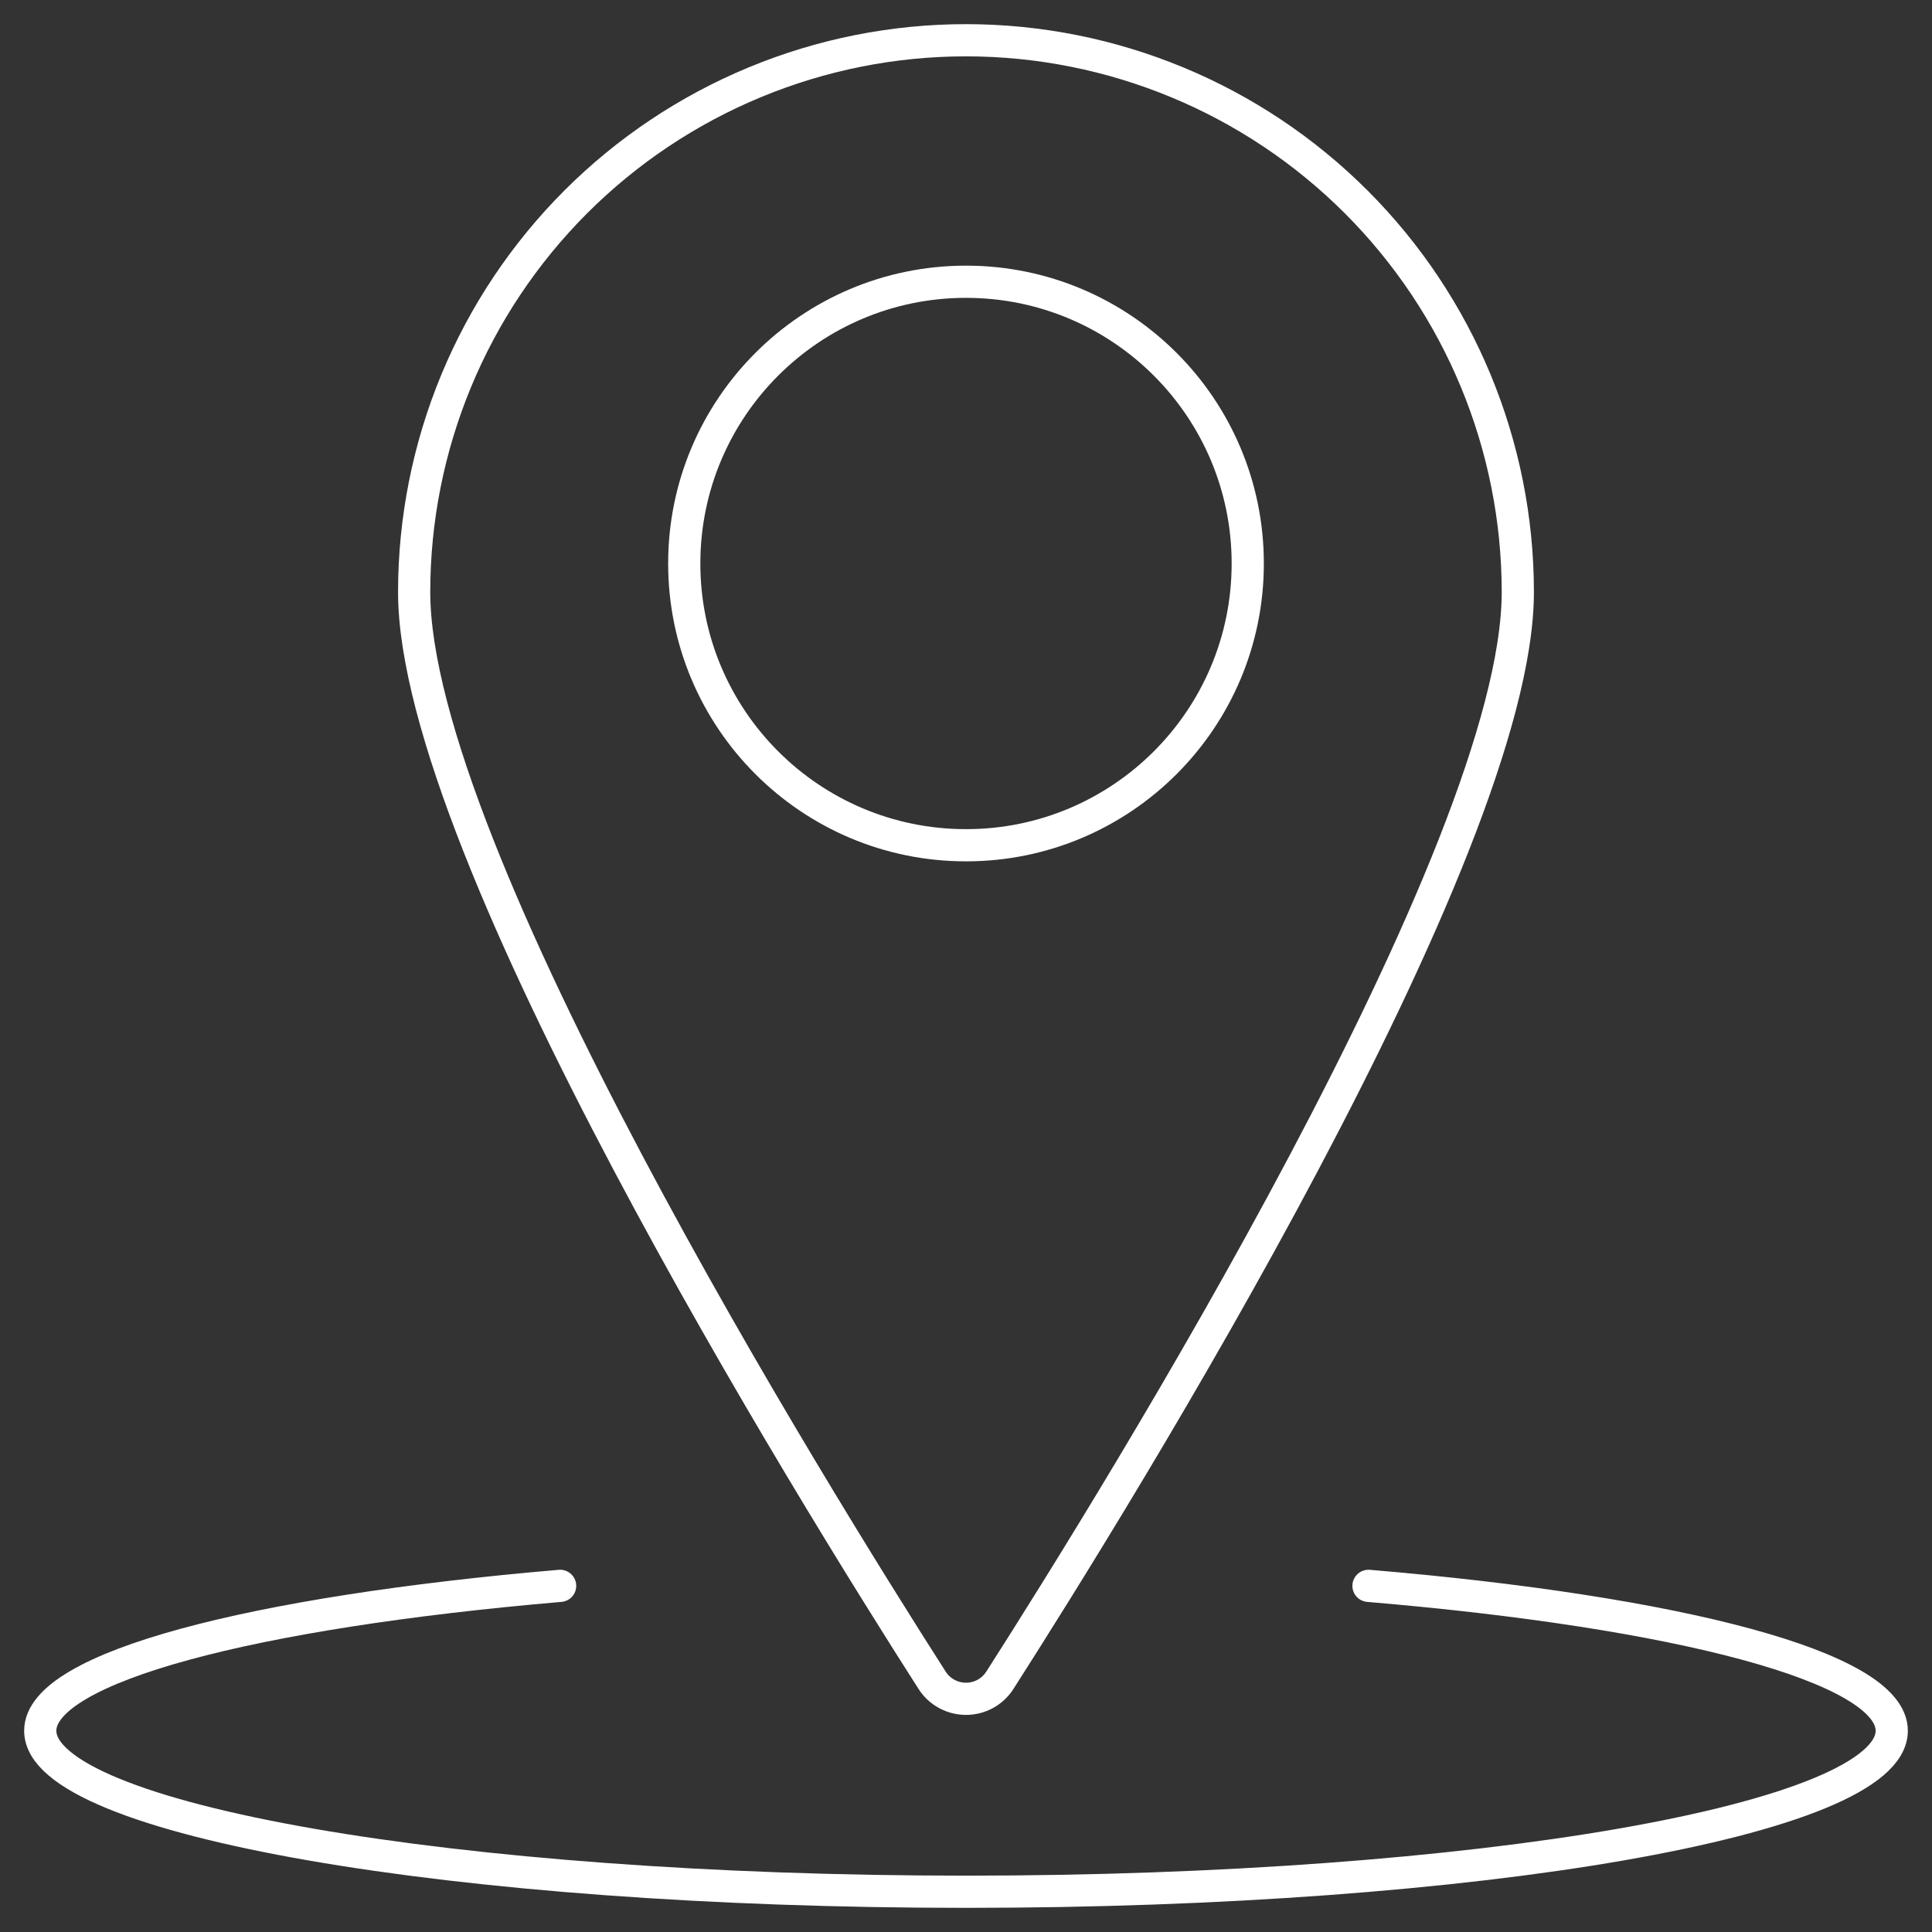
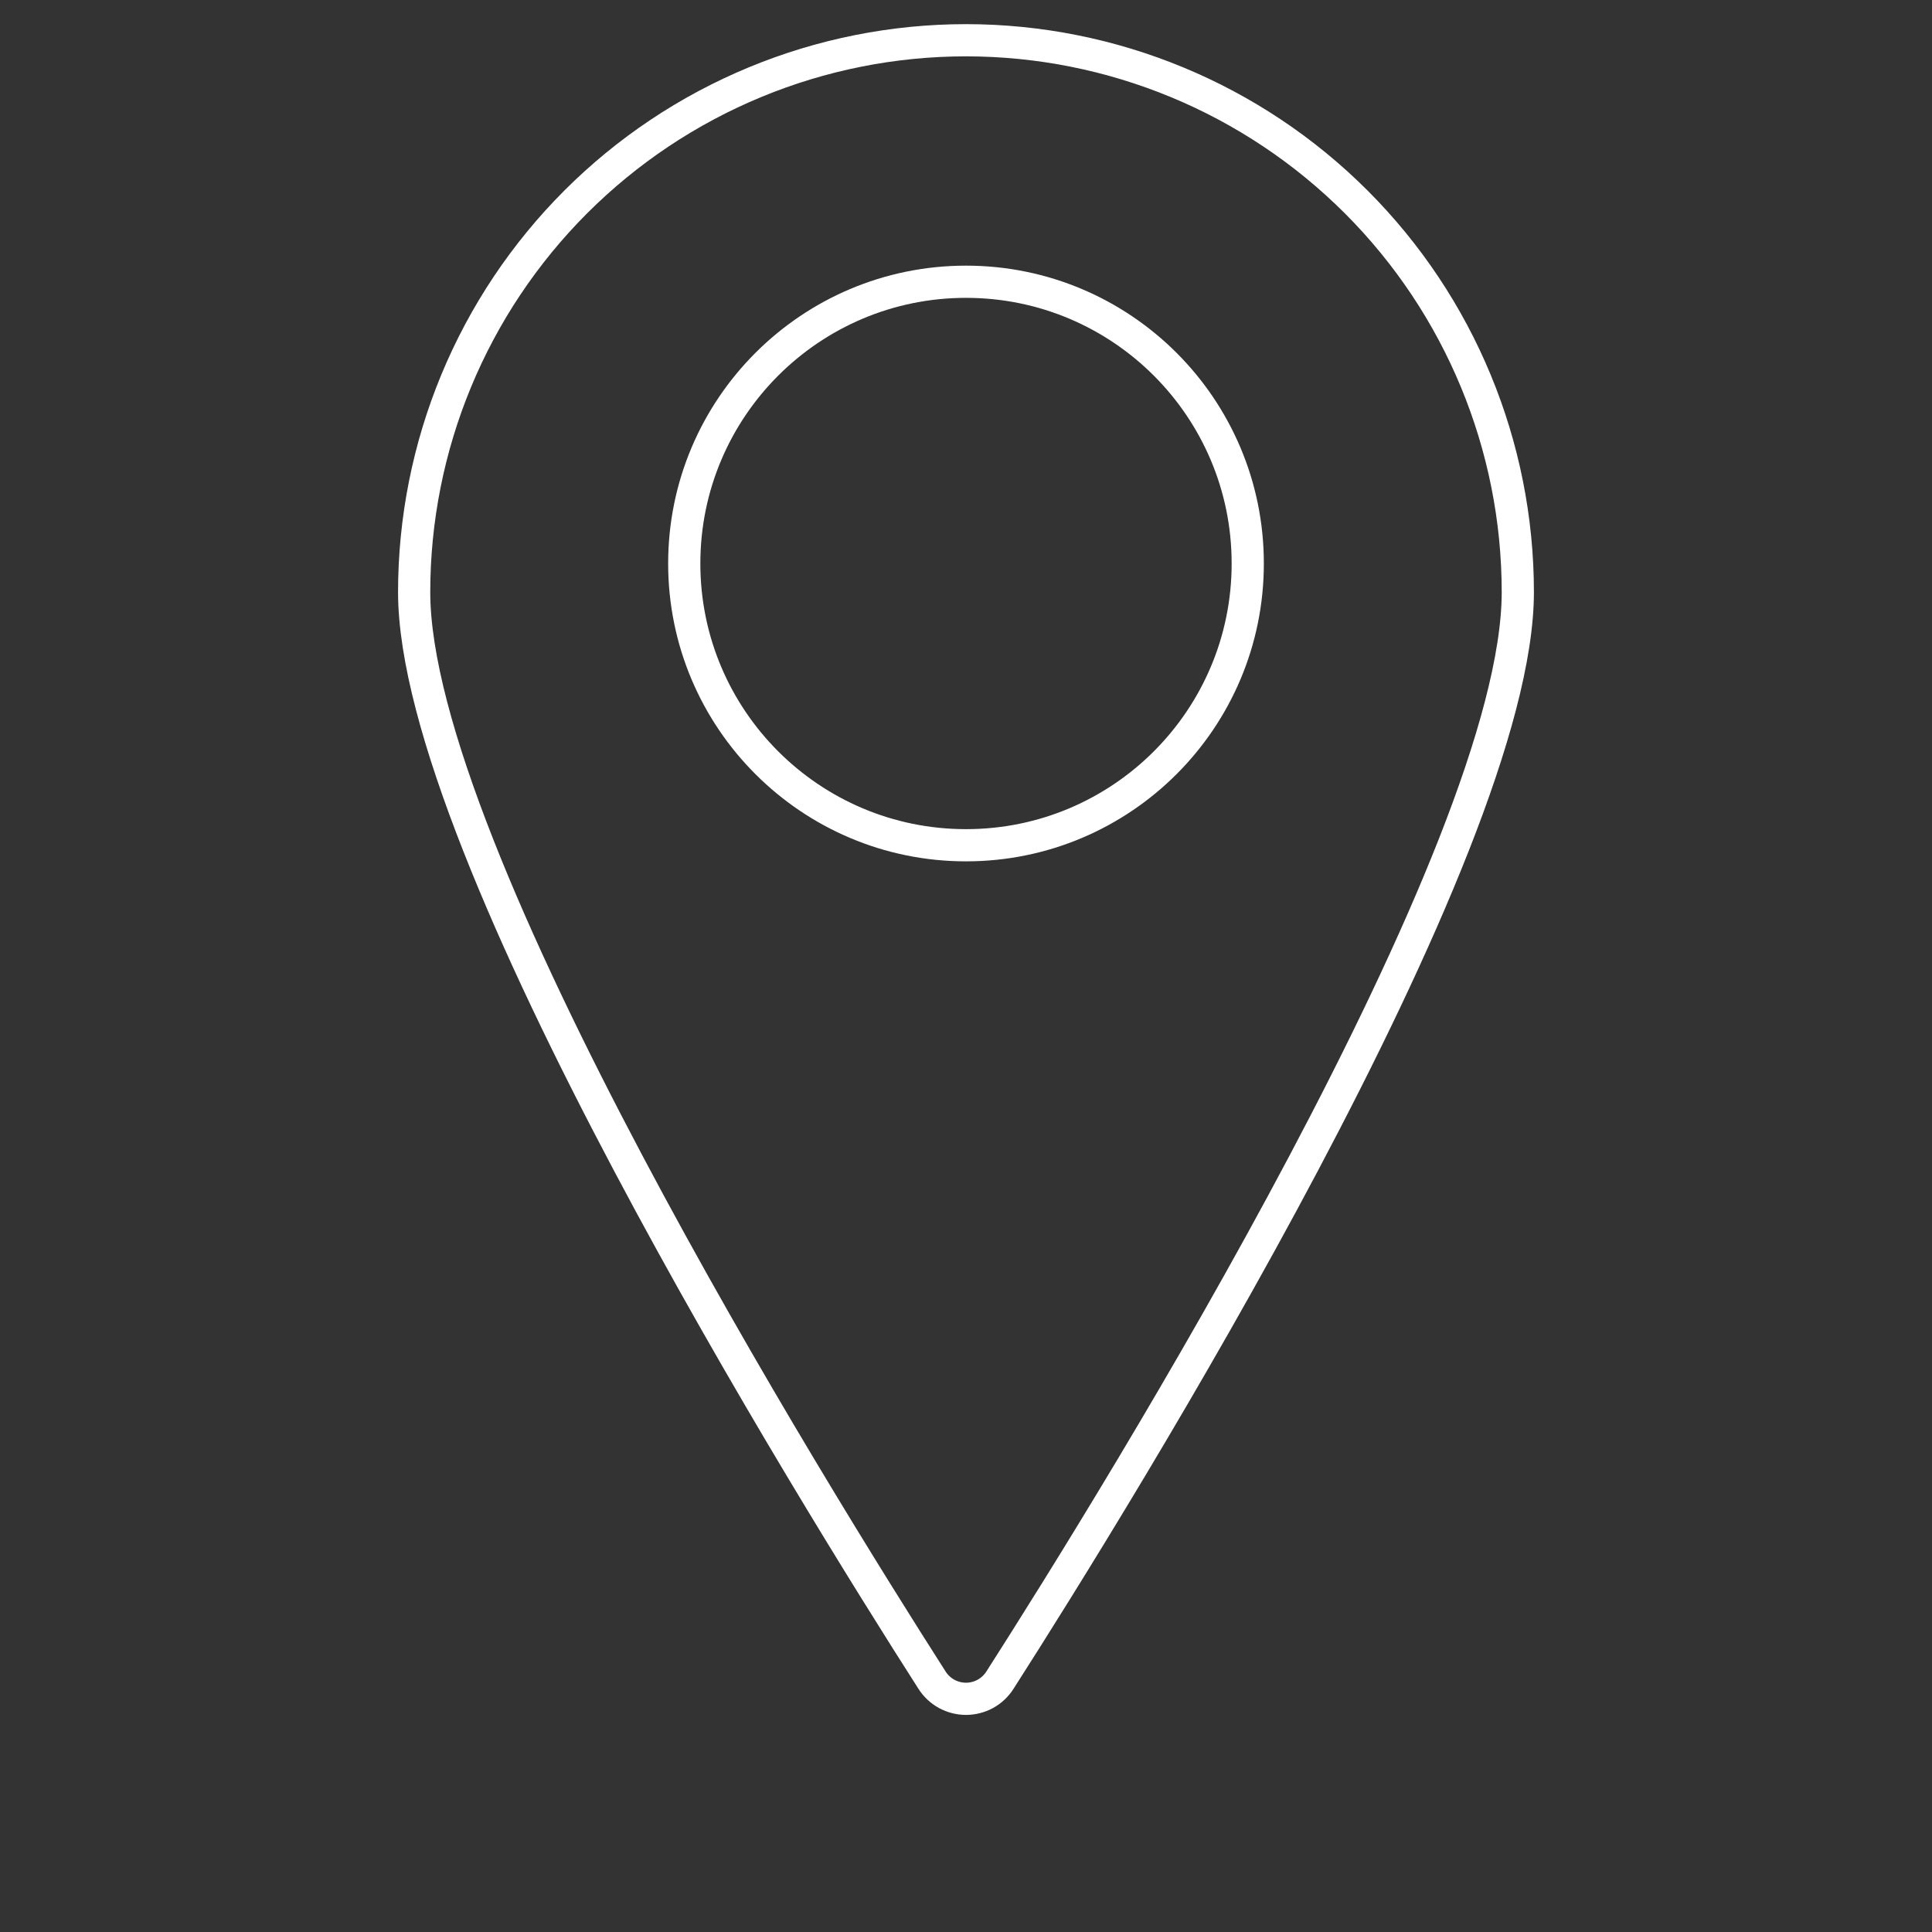
<svg xmlns="http://www.w3.org/2000/svg" width="60" height="60" viewBox="0 0 60 60" fill="none">
  <rect x="0" y="0" width="60" height="60" fill="#333333" stroke="none" />
  <g clip-path="url(#clip0_84_44)">
    <path d="M30 26.25C34.833 26.25 38.75 22.332 38.75 17.5C38.75 12.668 34.833 8.75 30 8.75C25.168 8.75 21.25 12.668 21.25 17.5C21.25 22.332 25.168 26.25 30 26.25Z" stroke="white" stroke-linecap="round" stroke-linejoin="round" />
    <path d="M30 1.25C34.545 1.251 38.904 3.057 42.118 6.271C45.332 9.485 47.137 13.845 47.137 18.39C47.137 26.427 34.782 46.352 31.052 52.182C30.939 52.359 30.784 52.504 30.6 52.605C30.416 52.705 30.209 52.758 30 52.758C29.79 52.758 29.584 52.705 29.4 52.605C29.216 52.504 29.06 52.359 28.947 52.182C25.217 46.352 12.862 26.433 12.862 18.39C12.862 16.139 13.305 13.911 14.166 11.831C15.027 9.751 16.29 7.862 17.881 6.27C19.472 4.679 21.362 3.416 23.441 2.555C25.52 1.693 27.749 1.25 30 1.25Z" stroke="white" stroke-linecap="round" stroke-linejoin="round" />
-     <path d="M42.5 49.25C52.12 50.06 58.75 51.773 58.75 53.75C58.75 56.513 45.88 58.75 30 58.75C14.12 58.75 1.25 56.513 1.25 53.75C1.25 51.775 7.838 50.068 17.395 49.25" stroke="white" stroke-linecap="round" stroke-linejoin="round" />
  </g>
  <defs>
    <clipPath id="clip0_84_44">
      <rect width="60" height="60" fill="white" />
    </clipPath>
  </defs>
</svg>